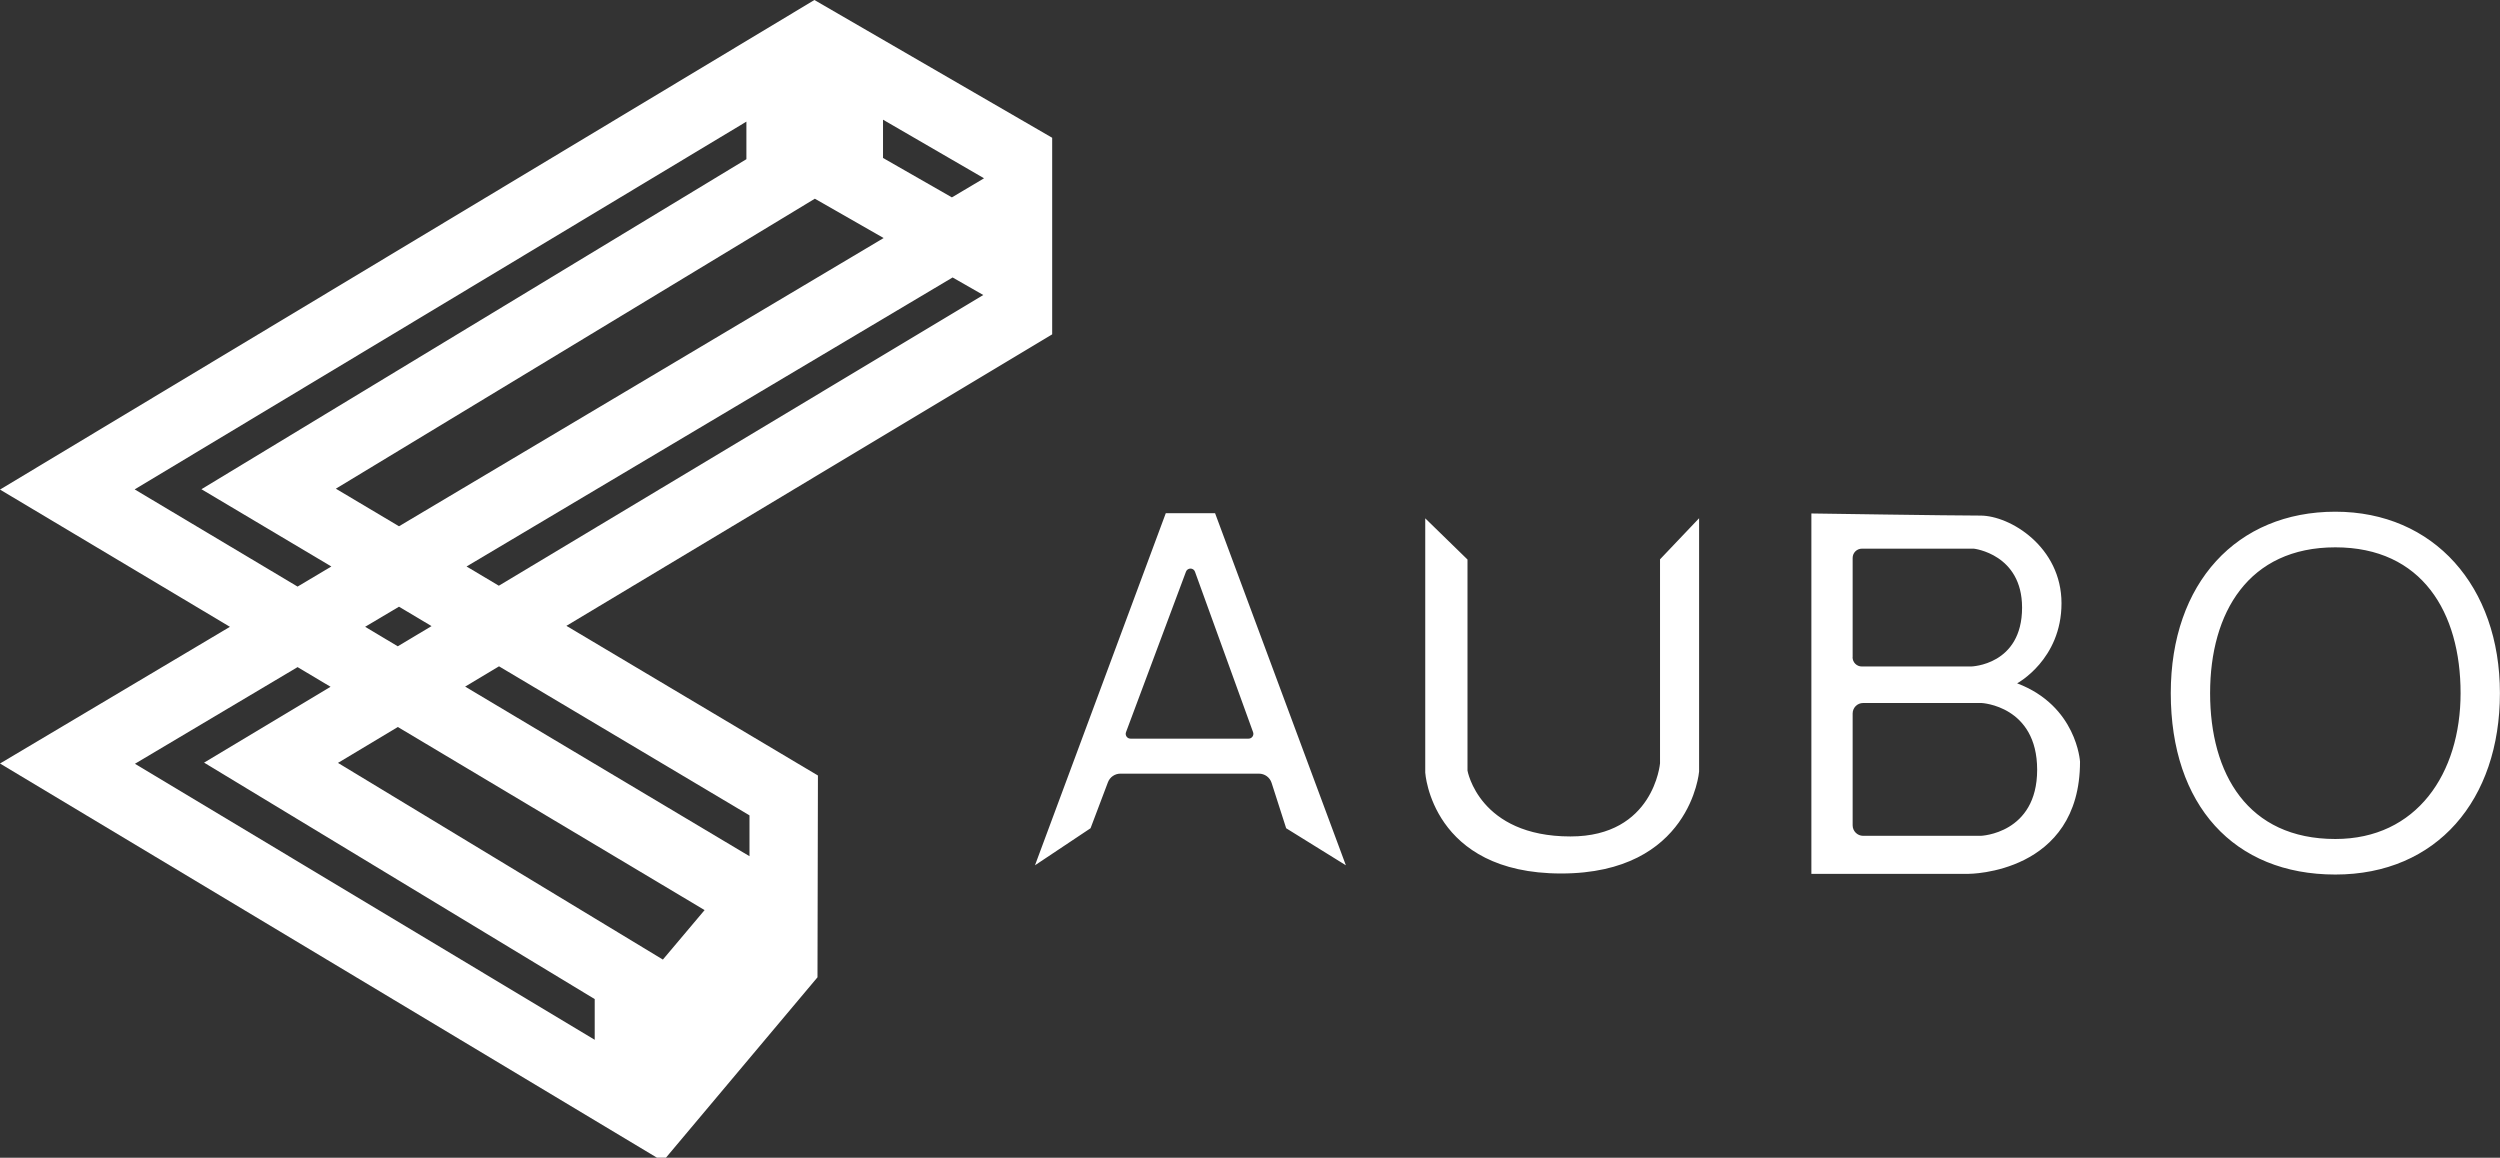
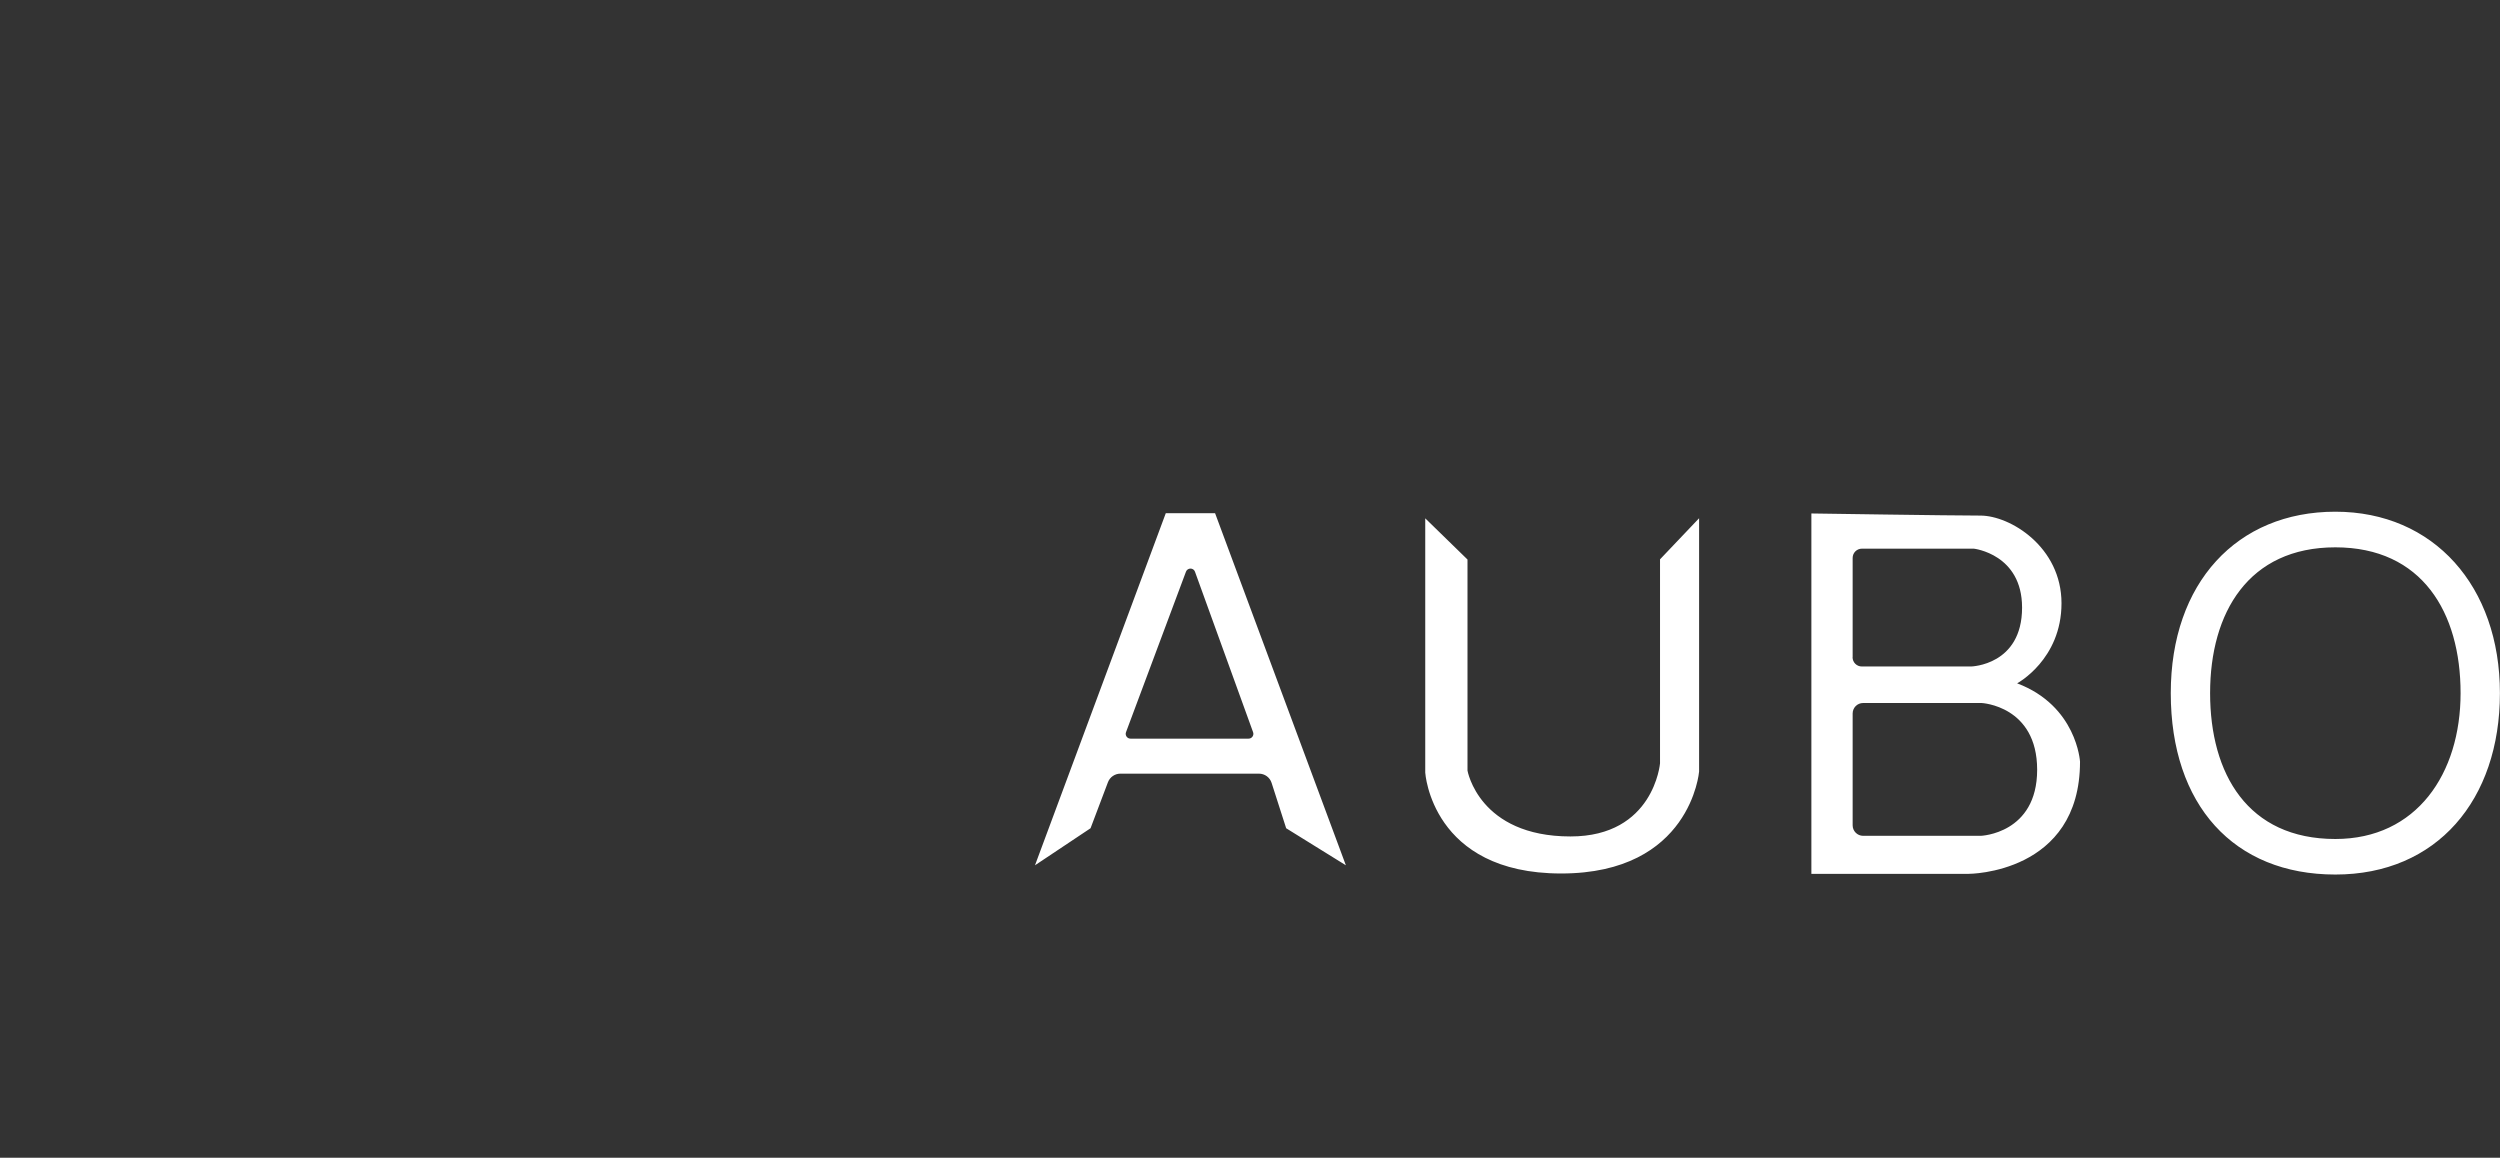
<svg xmlns="http://www.w3.org/2000/svg" id="Layer_1" viewBox="0 0 283.46 131.27">
  <rect x="0" y="0" width="283.46" height="131.27" fill="#333333" stroke="none" />
  <defs>
    <style>.cls-1{fill:#fff;}</style>
  </defs>
  <path class="cls-1" d="M188.22,63.44v23.11s-.7,8.29-10.15,8.29c-10.39,0-11.68-7.47-11.68-7.47v-23.93l-4.79-4.67v28.83s.7,11.44,15.41,11.44,15.64-11.56,15.64-11.56v-28.72l-4.44,4.67Zm-60.55,19.58l6.8-18.2c.18-.47,.85-.47,1.02,0l6.59,18.2c.13,.35-.13,.73-.51,.73h-13.39c-.38,0-.64-.38-.51-.73m4.51-24.83l-14.83,39.92,6.3-4.2,1.97-5.21c.22-.59,.79-.98,1.41-.98h15.71c.66,0,1.24,.42,1.44,1.05l1.65,5.14,6.77,4.2-14.83-39.92h-5.61Zm77.88,35.38v-12.67c0-.66,.53-1.19,1.19-1.19h13.43s6.3,.31,6.3,7.57-6.39,7.49-6.39,7.49h-13.34c-.66,0-1.19-.54-1.19-1.19m0-19.08v-11.24c0-.58,.47-1.05,1.05-1.05h12.69s5.47,.61,5.47,6.68c0,6.55-5.78,6.68-5.78,6.68h-12.39c-.58,0-1.05-.47-1.05-1.05m-4.68,24.56h17.86s12.61,0,12.61-12.72c0,0-.36-6.32-7.13-8.88,0,0,5.03-2.69,5.03-9.08s-5.82-9.94-9.19-9.94-19.17-.24-19.17-.24v40.86Zm45.22-20.49c0-9.13,4.35-16.53,14.2-16.53s14.2,7.4,14.2,16.53-4.98,16.54-14.2,16.54c-9.95,0-14.2-7.4-14.2-16.54m-4.46,0c0,12.69,7.15,20.57,18.66,20.57s18.66-8.46,18.66-20.57-7.5-20.57-18.66-20.57-18.66,8.07-18.66,20.57" />
-   <path class="cls-1" d="M119.3,15.62L92.34,0,0,55.51l26.07,15.56L0,86.57l74.48,44.69h1.03l17.18-20.45,.05-22.88-28.52-16.97,55.08-33.05V15.62Zm-26.91,6.91l7.8,4.46L45.24,59.67l-7.16-4.26L92.39,22.53Zm-43.46,48.46h0Zm0,0l-3.83,2.29h0l-3.7-2.21h0l3.84-2.28h0l3.69,2.2ZM15.27,55.49L84.63,13.79v4.26L22.84,55.47l14.73,8.76-3.83,2.28-18.47-11.02Zm52.15,62.4L15.3,86.6l18.44-10.96h0l3.74,2.23h0l-14.34,8.6,44.29,26.81v4.6Zm7.74-9.09l-36.84-22.3,6.79-4.07,34.78,20.76-4.73,5.61Zm9.82-16.35v4.63l-32.24-19.23,3.84-2.3,28.4,16.9Zm-28.42-26.04h0l-3.66-2.18h0L108.01,31.46l3.48,1.99-54.93,32.96ZM111.55,20.23l-3.62,2.15-7.81-4.47v-4.34l11.43,6.63v.02Z" />
</svg>